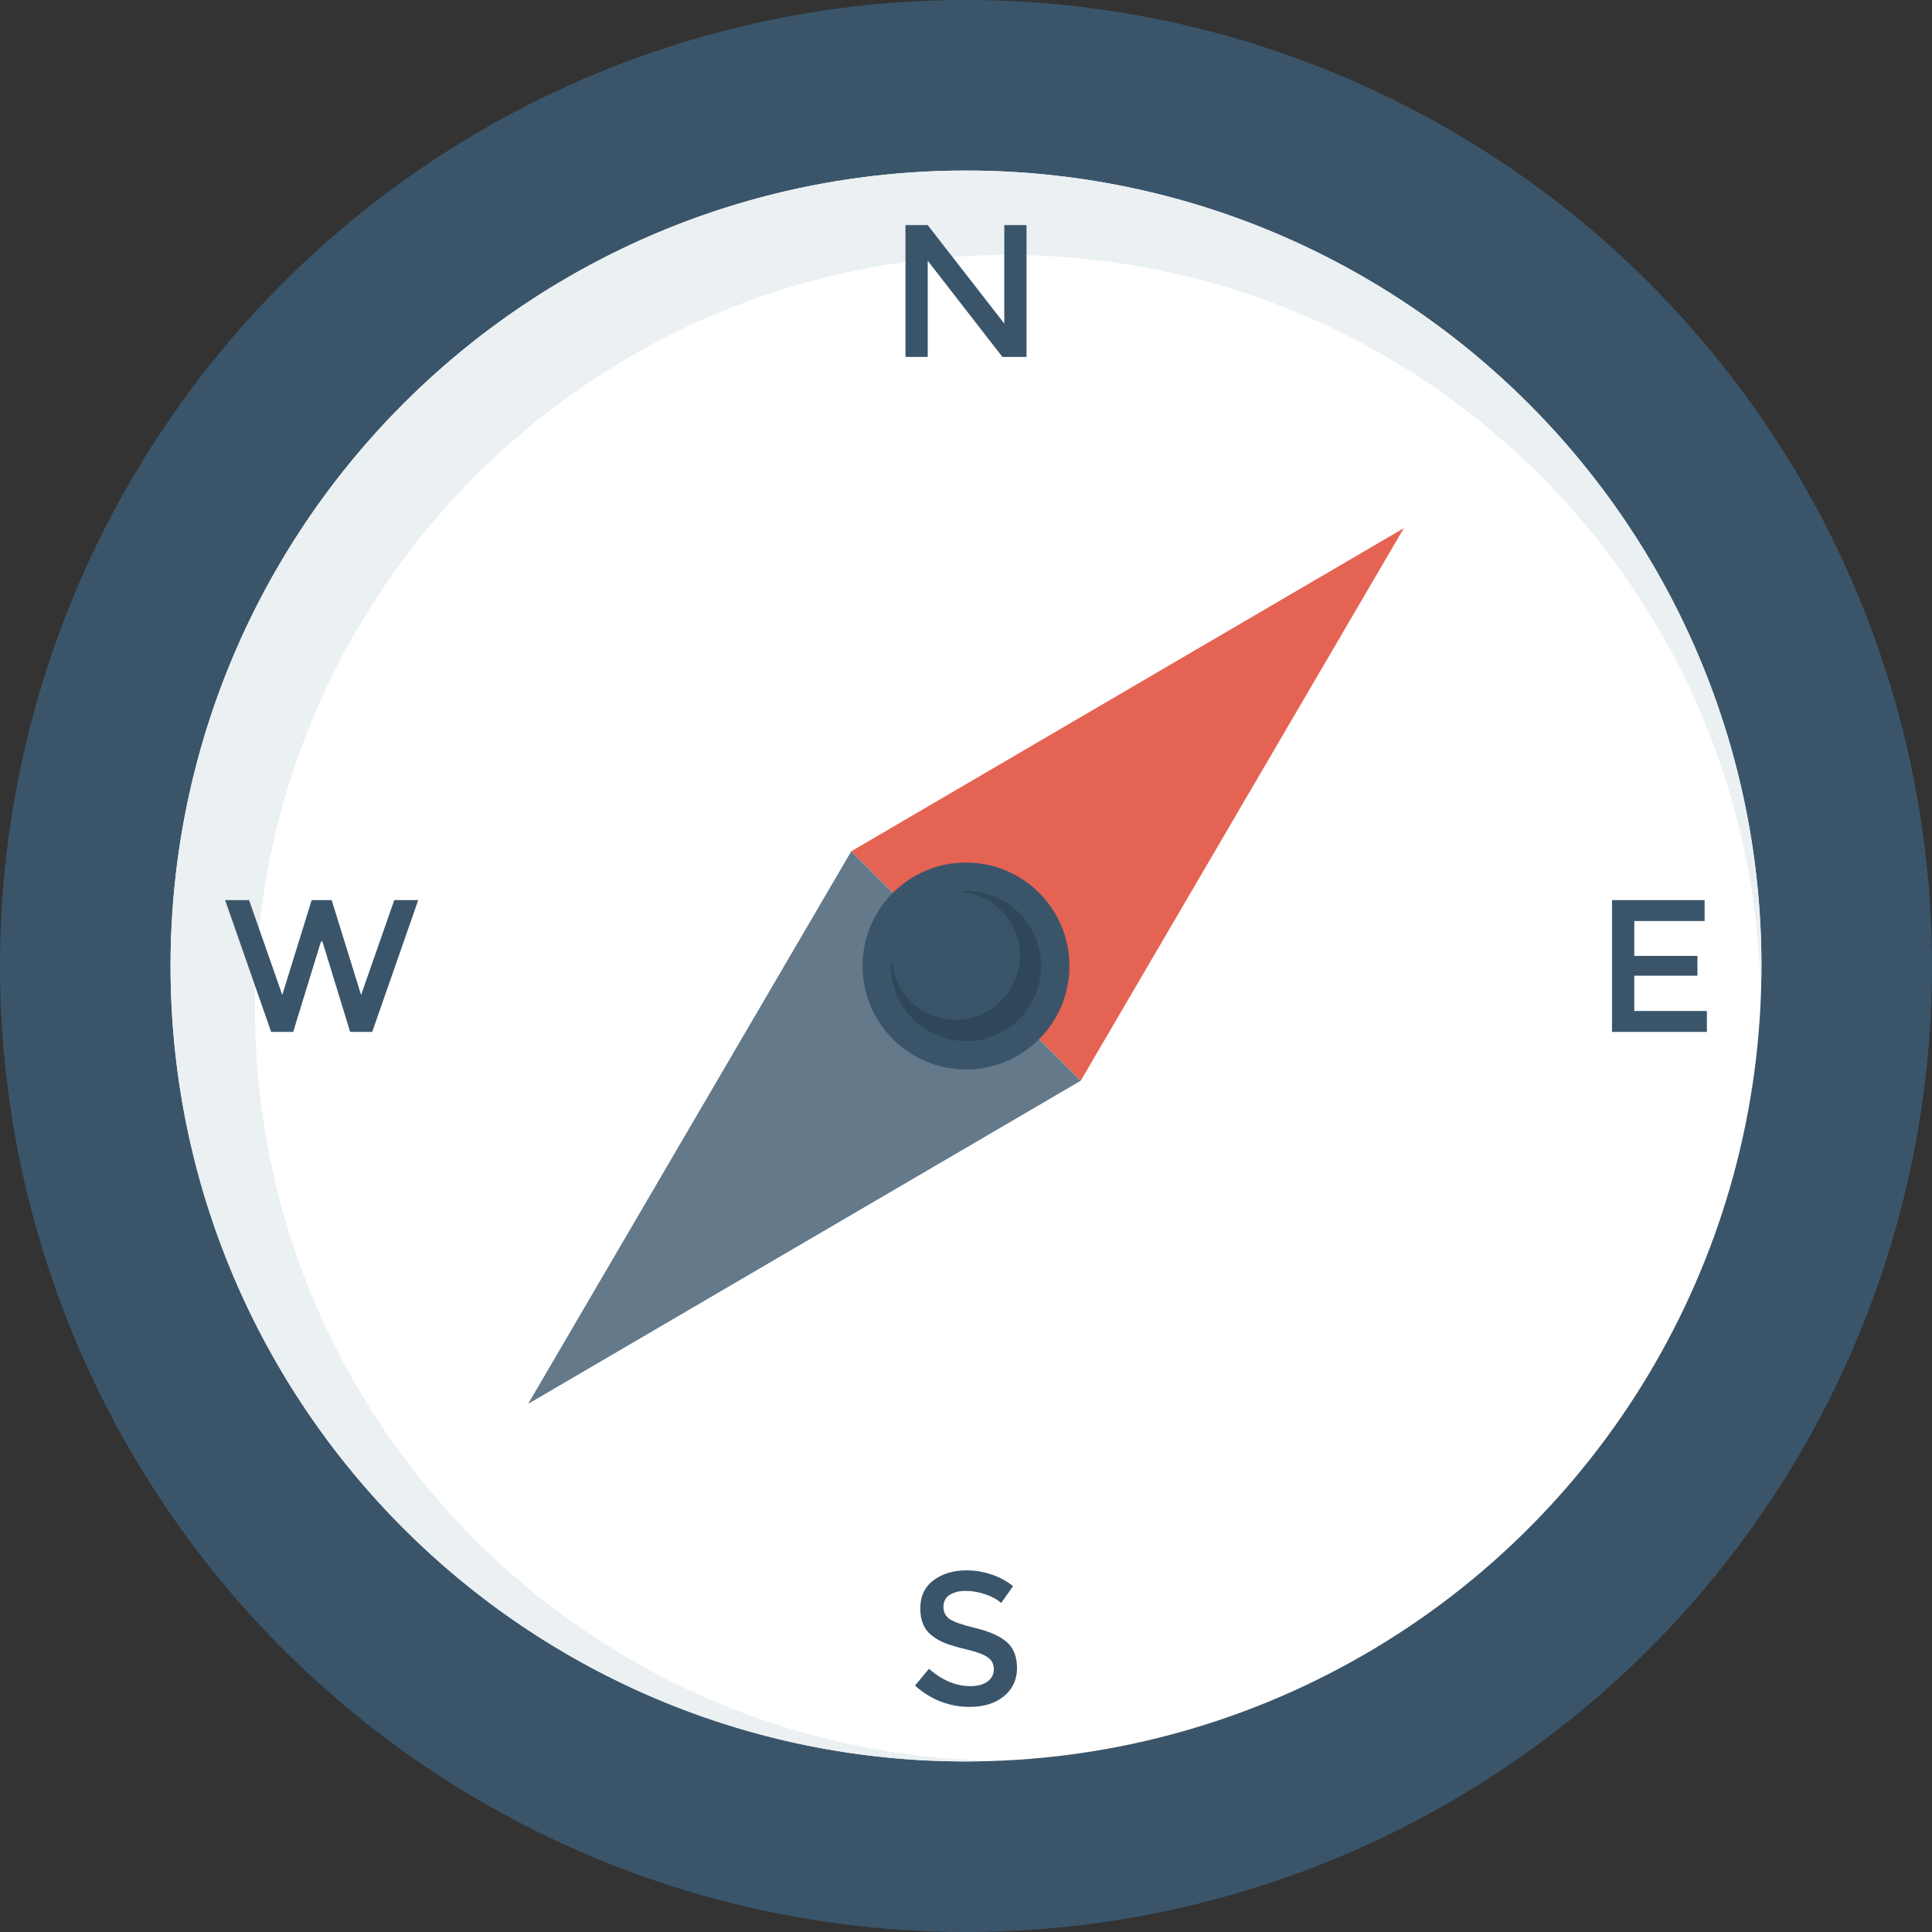
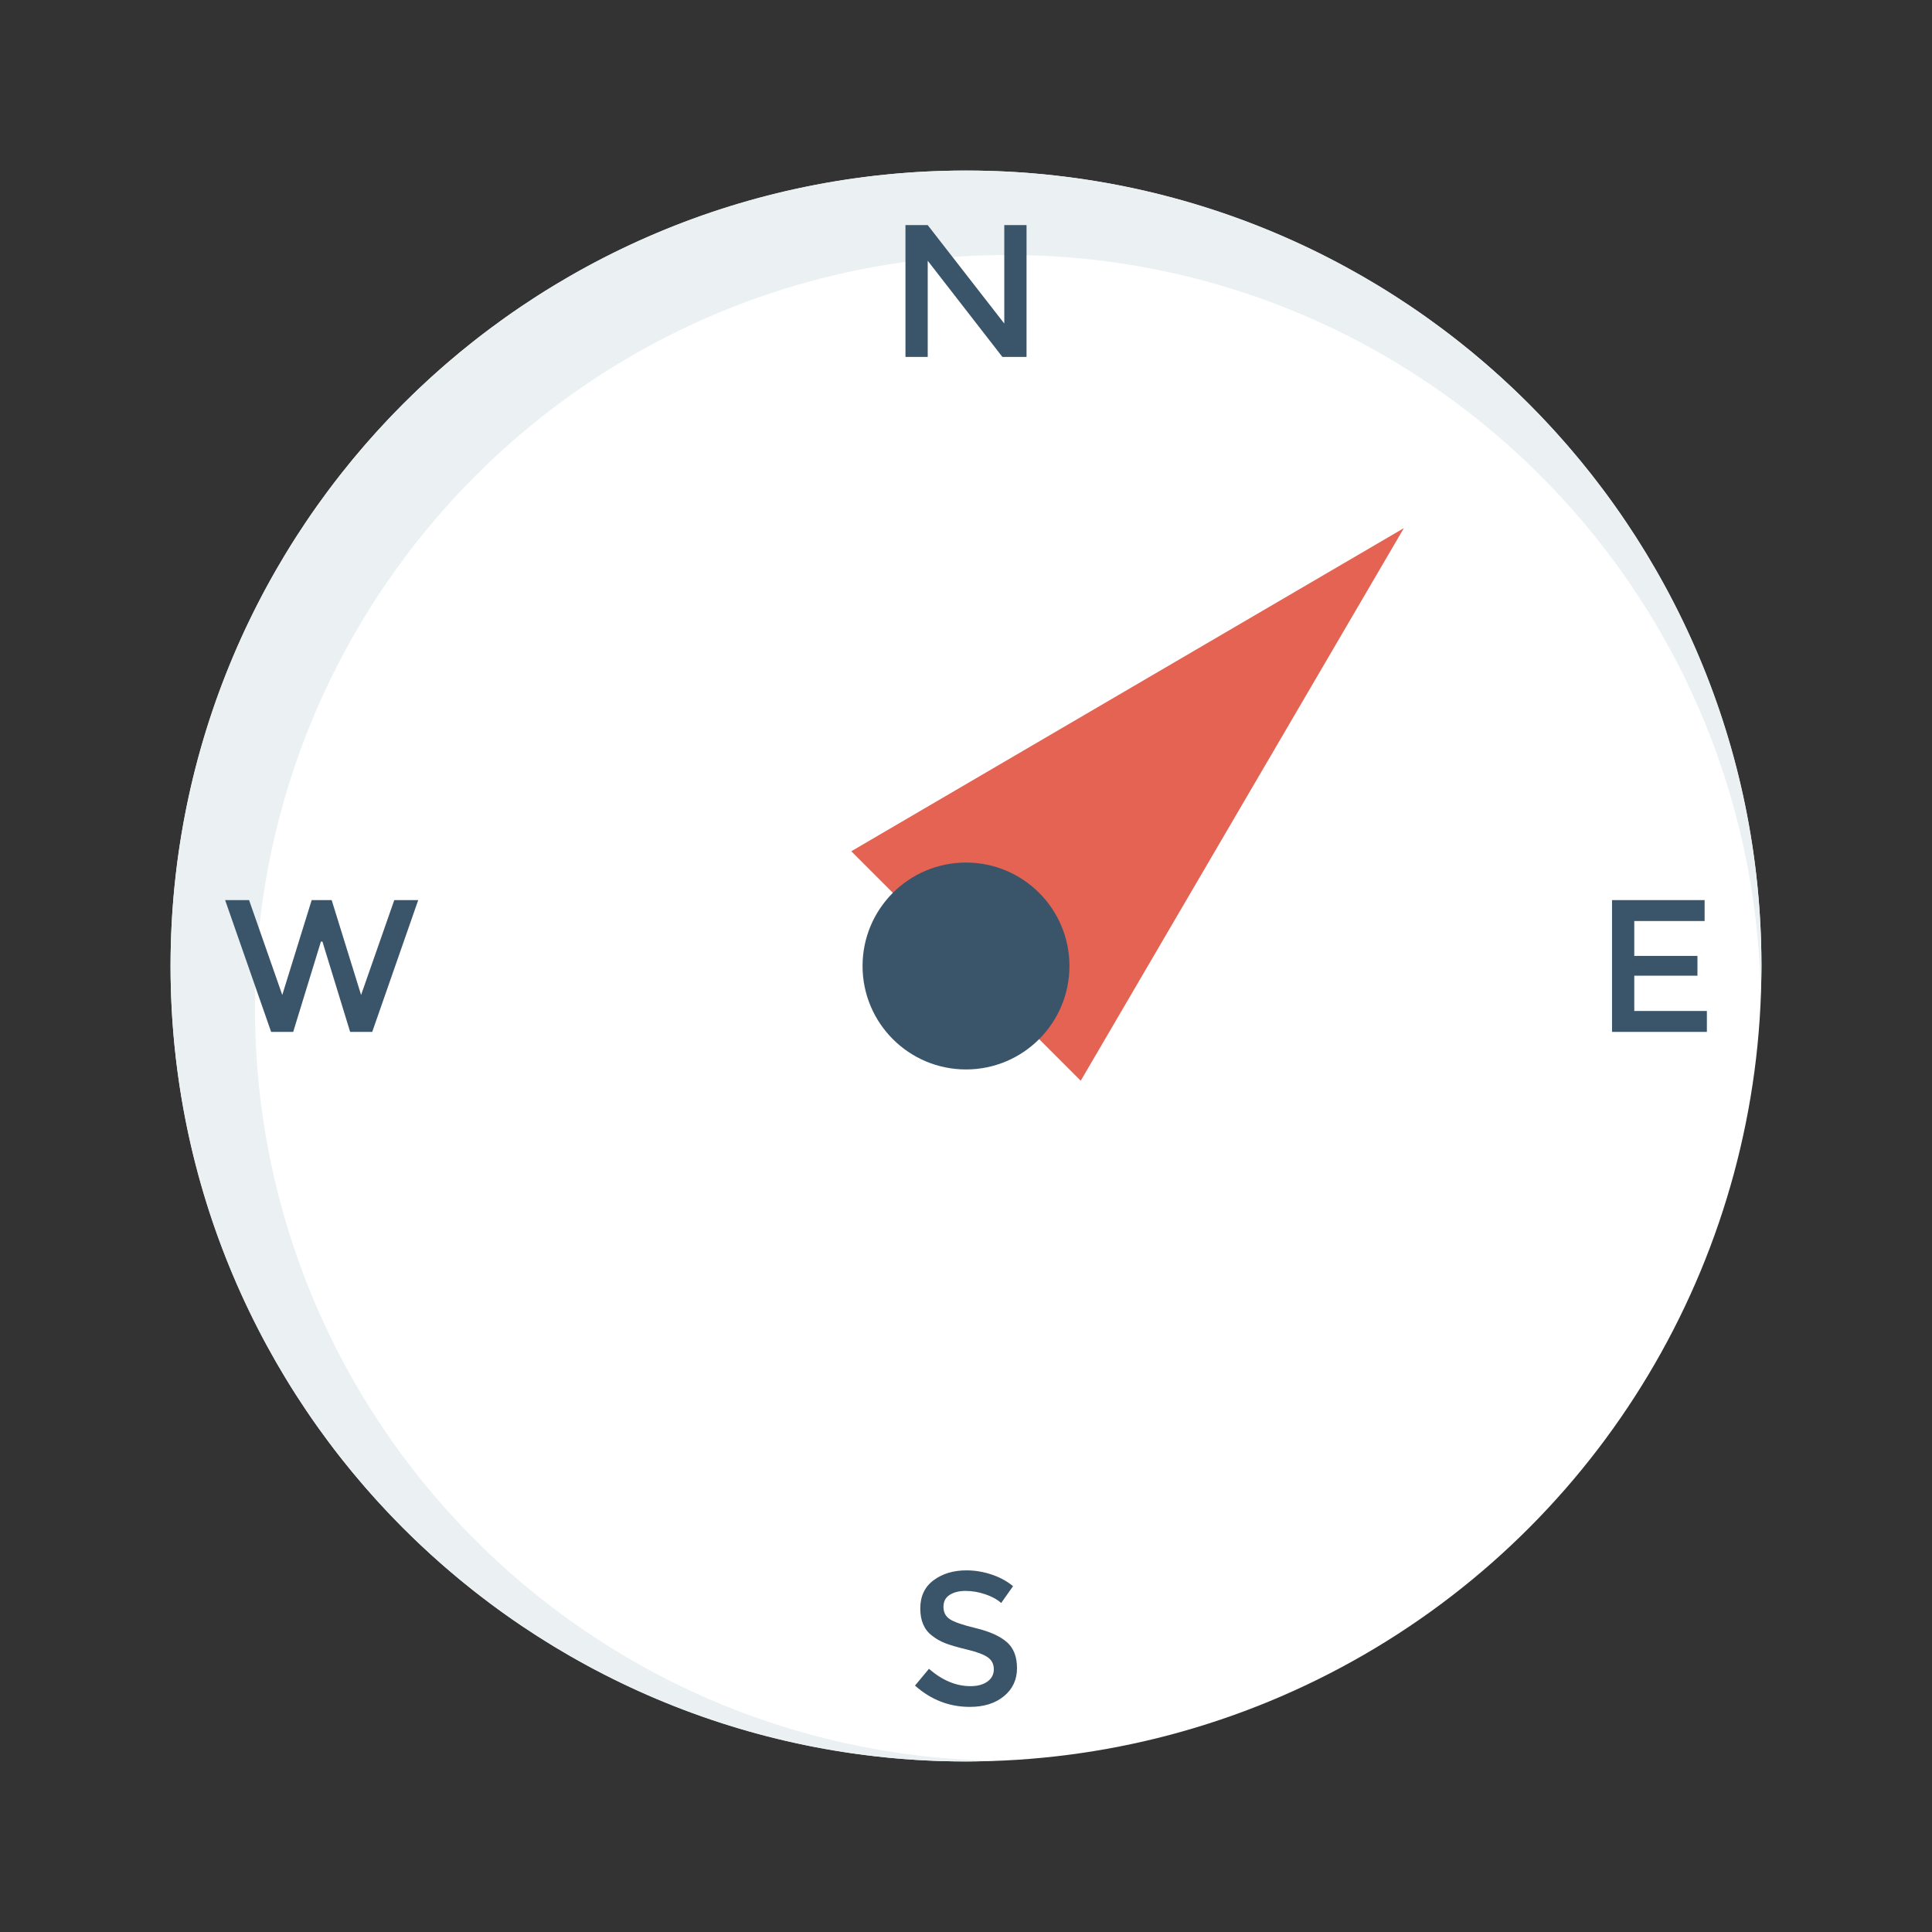
<svg xmlns="http://www.w3.org/2000/svg" height="800px" width="800px" version="1.1" id="Layer_1" viewBox="0 0 491.52 491.52" xml:space="preserve">
  <rect x="0" y="0" width="491.52" height="491.52" fill="#333333" stroke="none" />
-   <circle style="fill:#3A556A;" cx="245.76" cy="245.76" r="245.76" />
  <circle style="fill:#FFFFFF;" cx="245.76" cy="245.76" r="202.368" />
  <path style="fill:#EBF0F3;" d="M64.875,256.503c0-105.833,85.795-191.627,191.628-191.627c104.623,0,189.515,83.881,191.446,188.042  c0.083-2.38,0.181-4.757,0.181-7.158c0-111.766-90.605-202.37-202.37-202.37S43.39,133.994,43.39,245.76  s90.605,202.37,202.37,202.37c2.4,0,4.777-0.098,7.157-0.181C148.756,446.017,64.875,361.125,64.875,256.503z" />
  <g>
    <path style="fill:#3A556A;" d="M255.499,57.271h5.662v33.535h-6.142l-18.998-24.468v24.468h-5.662V57.271h5.662l19.478,25.043   V57.271z" />
    <path style="fill:#3A556A;" d="M245.664,404.744c-1.647,0-2.998,0.335-4.053,1.007c-1.058,0.671-1.585,1.687-1.585,3.049   c0,1.359,0.528,2.398,1.585,3.116c1.054,0.723,3.299,1.496,6.739,2.327c3.435,0.832,6.028,1.999,7.774,3.502   c1.742,1.504,2.612,3.722,2.612,6.646c0,2.928-1.101,5.302-3.311,7.126c-2.206,1.823-5.1,2.733-8.683,2.733   c-5.244,0-9.899-1.804-13.958-5.419l3.549-4.272c3.388,2.944,6.907,4.415,10.553,4.415c1.824,0,3.272-0.394,4.342-1.175   c1.074-0.784,1.609-1.823,1.609-3.119c0-1.296-0.505-2.304-1.511-3.022c-1.007-0.722-2.745-1.375-5.205-1.968   c-2.464-0.593-4.338-1.136-5.614-1.631c-1.28-0.496-2.418-1.144-3.409-1.945c-1.983-1.504-2.971-3.803-2.971-6.907   c0-3.104,1.124-5.493,3.381-7.172c2.253-1.68,5.045-2.519,8.371-2.519c2.143,0,4.272,0.352,6.38,1.054   c2.113,0.703,3.936,1.695,5.47,2.975l-3.022,4.272c-0.991-0.898-2.334-1.631-4.029-2.21   C248.983,405.032,247.312,404.744,245.664,404.744z" />
    <path style="fill:#3A556A;" d="M433.67,228.993v5.325h-17.894v8.874h16.071v5.037h-16.071v8.973h18.472v5.325h-24.134v-33.534   H433.67z" />
    <path style="fill:#3A556A;" d="M71.811,253.126l7.484-24.133h5.084l7.485,24.133l8.445-24.133h6.091l-11.706,33.534H89.08   l-7.051-22.981h-0.383l-7.055,22.981h-5.61l-11.71-33.534h6.095L71.811,253.126z" />
  </g>
  <polygon style="fill:#E56353;" points="216.571,216.571 274.948,274.949 357.159,134.361 " />
-   <polygon style="fill:#64798A;" points="216.571,216.571 134.361,357.159 274.948,274.949 " />
  <circle style="fill:#3A556A;" cx="245.76" cy="245.76" r="26.317" />
-   <path style="fill:#2F4859;" d="M245.762,226.639c-0.482,0-0.886,0.24-1.357,0.273c8.4,0.723,15.057,7.553,15.057,16.138  c0,9.065-7.345,16.412-16.41,16.412c-8.586,0-15.416-6.659-16.14-15.057c-0.035,0.471-0.272,0.873-0.272,1.354  c0,10.561,8.559,19.121,19.122,19.121c10.559,0,19.119-8.56,19.119-19.121C264.88,235.199,256.321,226.639,245.762,226.639z" />
</svg>